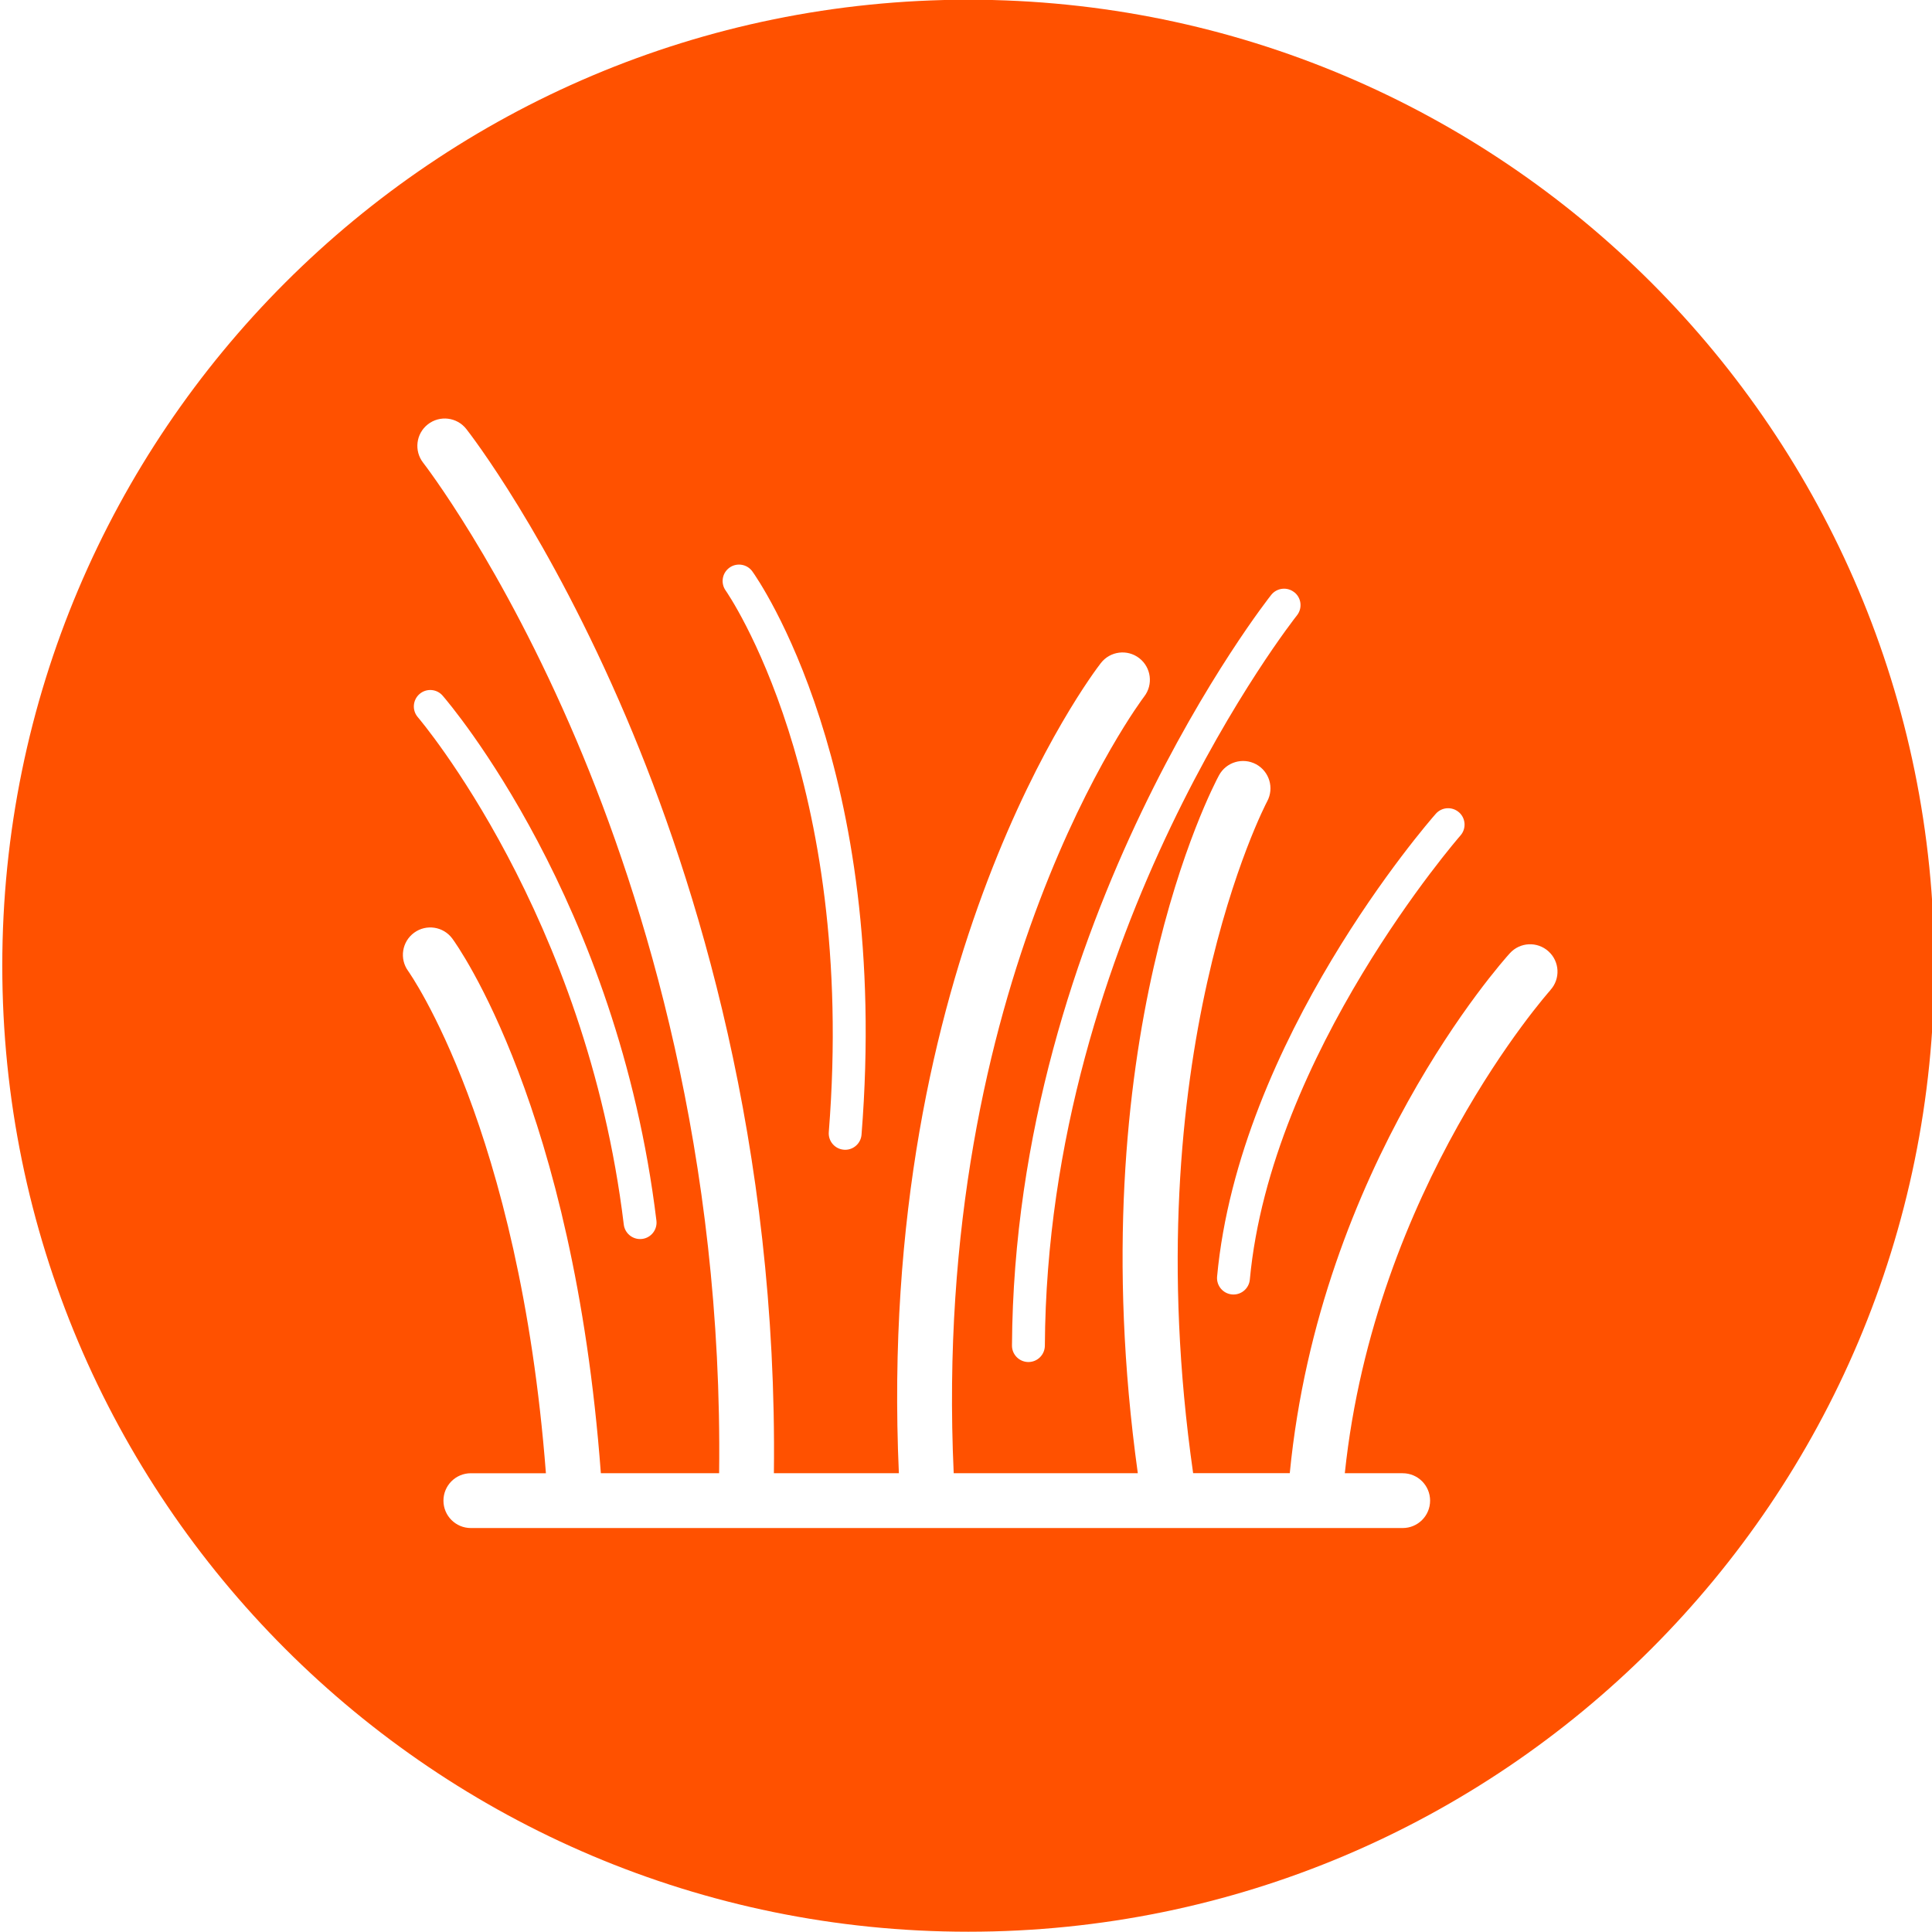
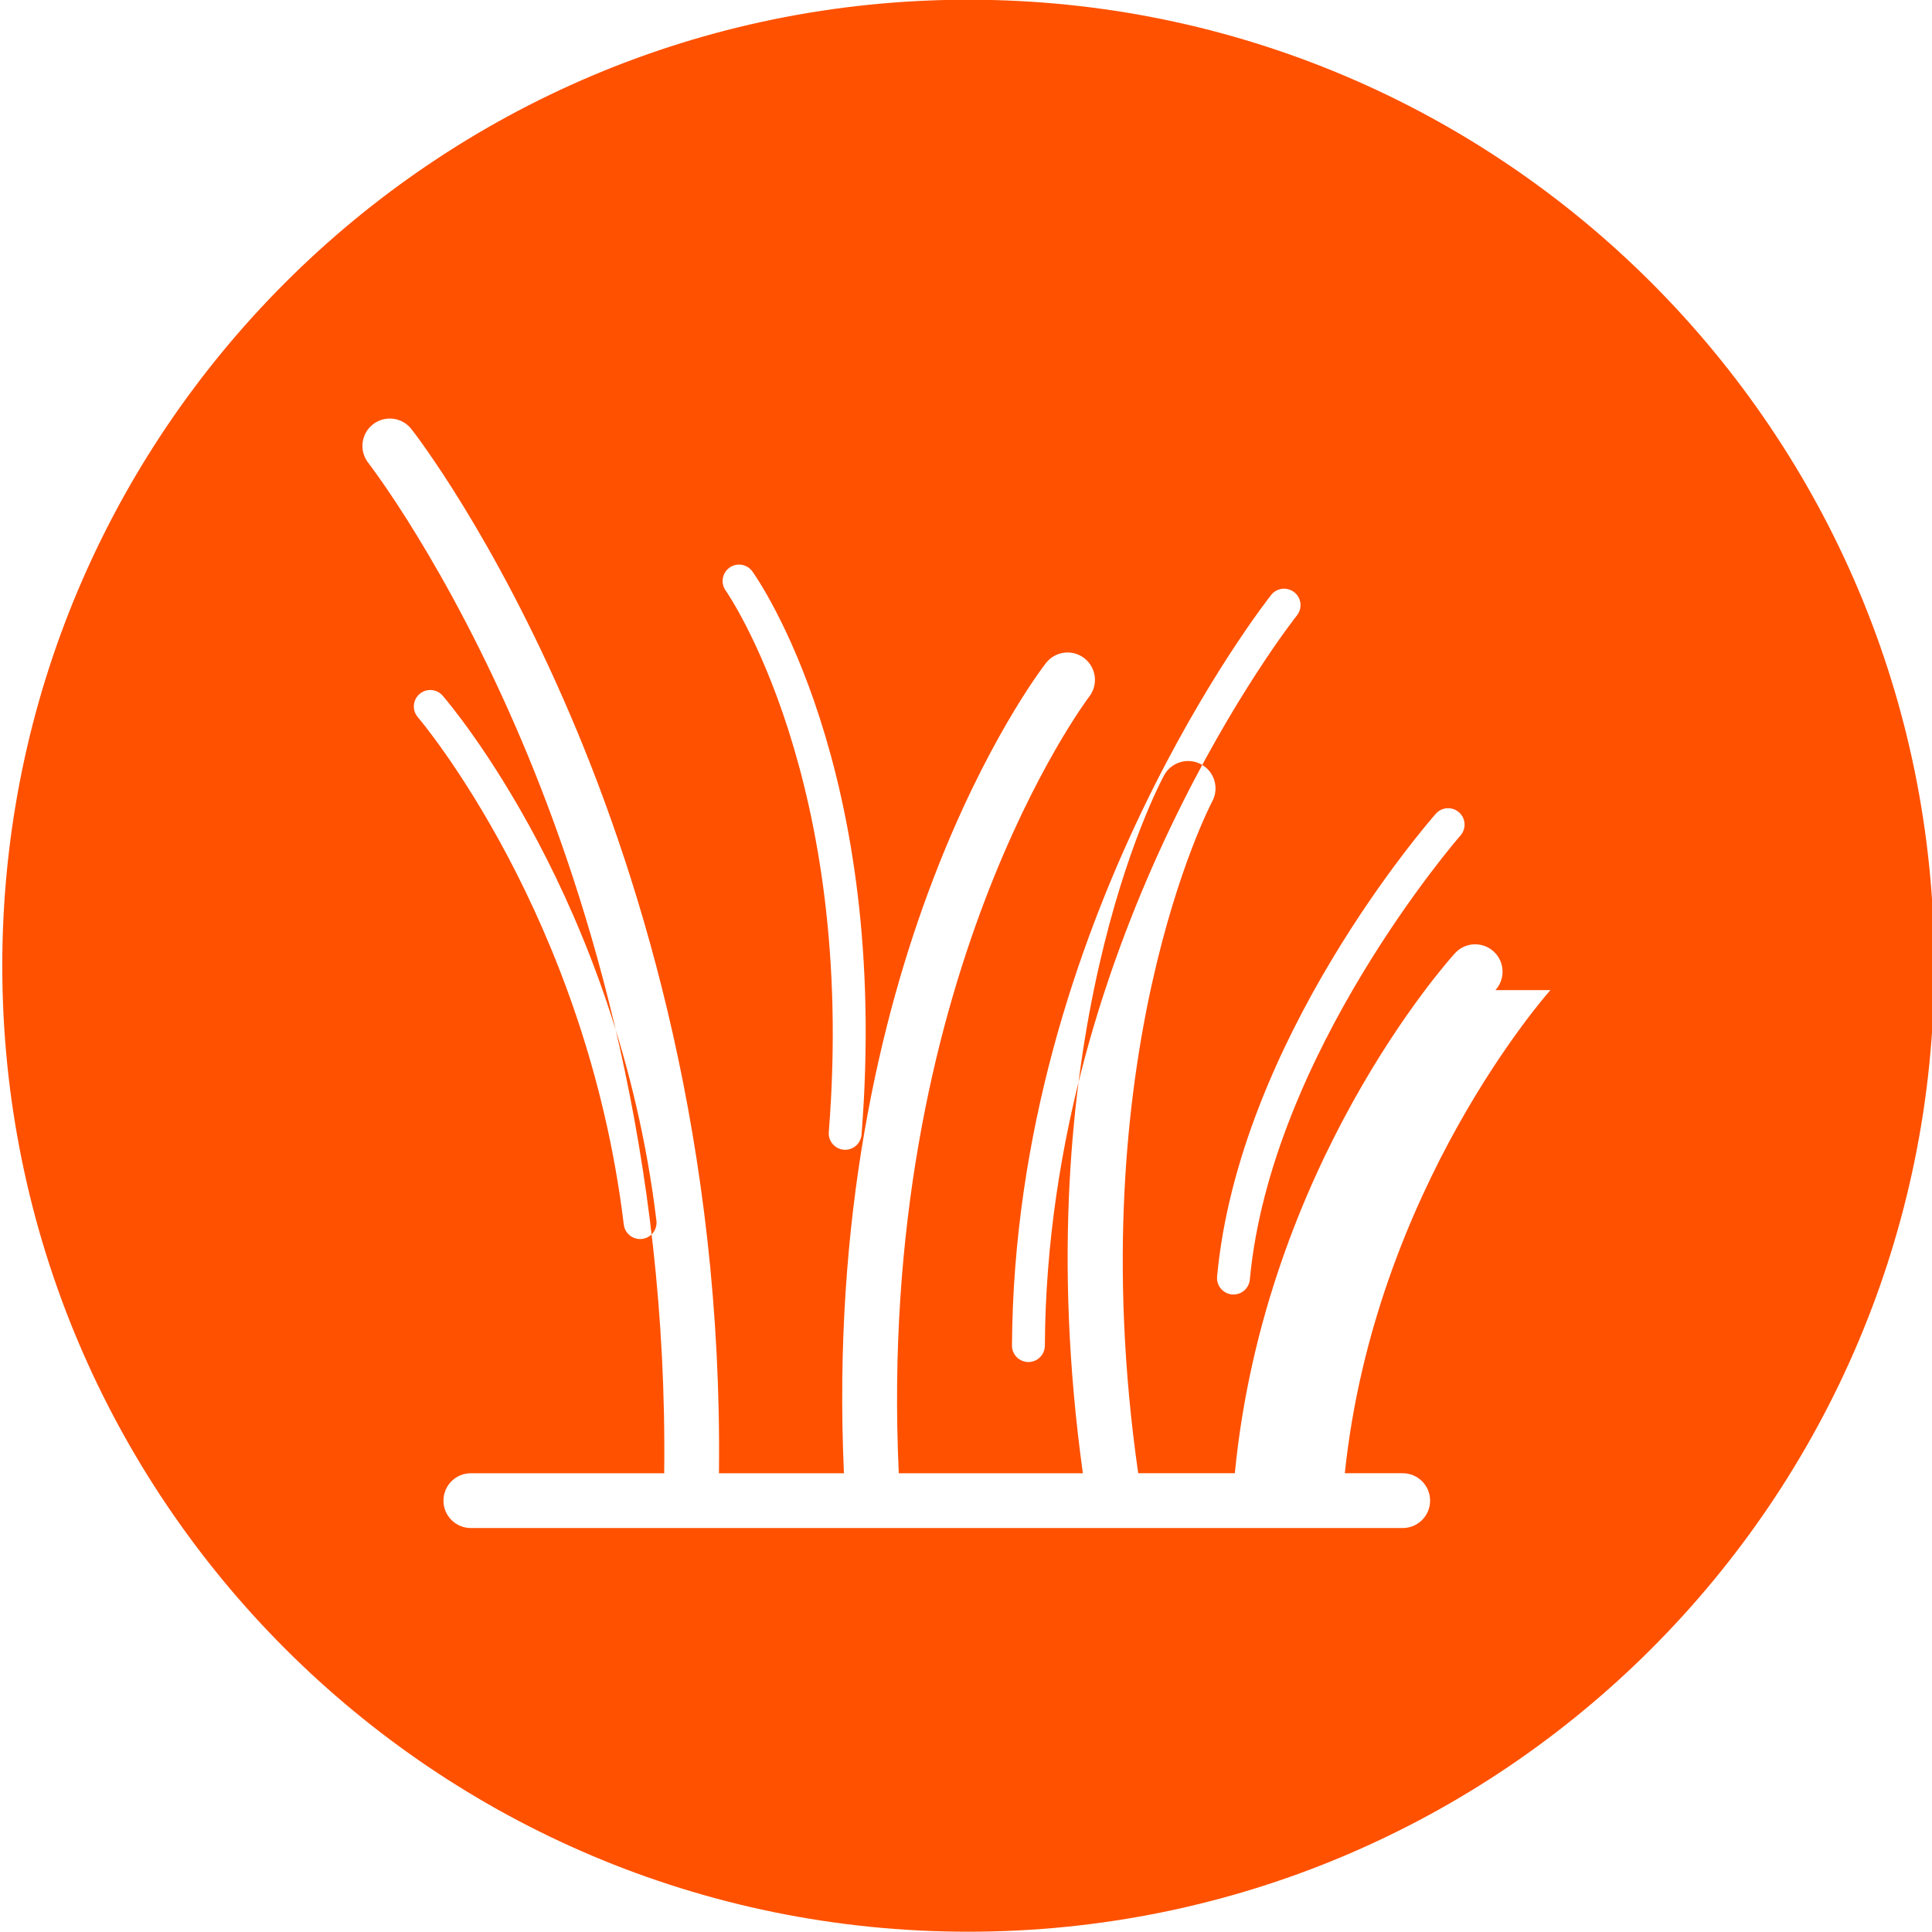
<svg xmlns="http://www.w3.org/2000/svg" id="Layer_1" version="1.1" viewBox="0 0 55 55">
  <defs>
    <style>
      .st0 {
        fill: #ff5100;
      }
    </style>
  </defs>
-   <path class="st0" d="M27.565-.008C12.377-.008.065,12.304.065,27.492s12.312,27.5,27.5,27.5,27.5-12.312,27.5-27.5S42.753-.008,27.565-.008ZM41.534,23.124c.194.17.213.466.043.66-.054.061-5.4,6.216-5.997,12.643-.023.243-.226.425-.465.425-.015,0-.029,0-.044-.002-.257-.024-.446-.252-.423-.509.625-6.734,5.997-12.915,6.226-13.174.17-.194.466-.213.66-.042ZM36.848,16.861c.202.161.234.456.073.658-.071.089-7.109,9.017-7.176,20.79-.002.257-.211.465-.468.465h-.003c-.258-.002-.467-.212-.465-.47.069-12.108,7.308-21.279,7.381-21.37.162-.202.456-.234.657-.072ZM20.766,16.16c.21-.15.502-.102.652.107.161.224,3.936,5.615,3.108,16.034-.019.245-.224.431-.466.431-.012,0-.025,0-.037-.002-.258-.02-.45-.246-.429-.503.799-10.05-2.898-15.362-2.935-15.415-.15-.21-.102-.502.108-.652ZM44.137,28.187c-.072.081-5.003,5.635-5.853,13.753h1.648c.431,0,.78.349.78.78s-.349.78-.78.78H13.404c-.431,0-.78-.349-.78-.78s.349-.78.78-.78h2.137c-.756-9.832-3.89-14.253-3.922-14.298-.253-.348-.177-.835.17-1.089.347-.254.833-.179,1.088.167.143.195,3.452,4.812,4.228,15.219h3.367c.111-9.054-2.134-16.324-4.059-20.86-2.132-5.022-4.344-7.876-4.366-7.905-.265-.339-.206-.829.133-1.094.339-.265.828-.206,1.094.132.095.12,2.338,3.007,4.55,8.201,1.994,4.682,4.319,12.183,4.207,21.526h3.558c-.656-14.616,5.485-22.721,5.75-23.063.264-.34.753-.403,1.094-.139.34.264.402.753.139,1.093-.061.08-6.069,8.052-5.422,22.109h5.241c-1.701-12.272,2.144-19.557,2.311-19.867.205-.379.678-.519,1.057-.315.378.205.519.677.315,1.056-.039.072-3.806,7.262-2.108,19.125h2.751c.853-8.744,6.04-14.554,6.265-14.801.289-.319.782-.343,1.101-.053.319.289.343.782.053,1.101ZM11.943,19.757c.195-.169.491-.148.659.048.203.234,4.981,5.843,6.085,14.944.031.257-.152.49-.408.521-.019.002-.038.003-.057.003-.233,0-.435-.174-.464-.411-1.067-8.804-5.815-14.389-5.863-14.445-.169-.195-.147-.491.048-.66Z" />
+   <path class="st0" d="M27.565-.008C12.377-.008.065,12.304.065,27.492s12.312,27.5,27.5,27.5,27.5-12.312,27.5-27.5S42.753-.008,27.565-.008ZM41.534,23.124c.194.17.213.466.043.66-.054.061-5.4,6.216-5.997,12.643-.023.243-.226.425-.465.425-.015,0-.029,0-.044-.002-.257-.024-.446-.252-.423-.509.625-6.734,5.997-12.915,6.226-13.174.17-.194.466-.213.66-.042ZM36.848,16.861c.202.161.234.456.073.658-.071.089-7.109,9.017-7.176,20.79-.002.257-.211.465-.468.465h-.003c-.258-.002-.467-.212-.465-.47.069-12.108,7.308-21.279,7.381-21.37.162-.202.456-.234.657-.072ZM20.766,16.16c.21-.15.502-.102.652.107.161.224,3.936,5.615,3.108,16.034-.019.245-.224.431-.466.431-.012,0-.025,0-.037-.002-.258-.02-.45-.246-.429-.503.799-10.05-2.898-15.362-2.935-15.415-.15-.21-.102-.502.108-.652ZM44.137,28.187c-.072.081-5.003,5.635-5.853,13.753h1.648c.431,0,.78.349.78.78s-.349.78-.78.78H13.404c-.431,0-.78-.349-.78-.78s.349-.78.78-.78h2.137h3.367c.111-9.054-2.134-16.324-4.059-20.86-2.132-5.022-4.344-7.876-4.366-7.905-.265-.339-.206-.829.133-1.094.339-.265.828-.206,1.094.132.095.12,2.338,3.007,4.55,8.201,1.994,4.682,4.319,12.183,4.207,21.526h3.558c-.656-14.616,5.485-22.721,5.75-23.063.264-.34.753-.403,1.094-.139.34.264.402.753.139,1.093-.061.08-6.069,8.052-5.422,22.109h5.241c-1.701-12.272,2.144-19.557,2.311-19.867.205-.379.678-.519,1.057-.315.378.205.519.677.315,1.056-.039.072-3.806,7.262-2.108,19.125h2.751c.853-8.744,6.04-14.554,6.265-14.801.289-.319.782-.343,1.101-.053.319.289.343.782.053,1.101ZM11.943,19.757c.195-.169.491-.148.659.048.203.234,4.981,5.843,6.085,14.944.031.257-.152.49-.408.521-.019.002-.038.003-.057.003-.233,0-.435-.174-.464-.411-1.067-8.804-5.815-14.389-5.863-14.445-.169-.195-.147-.491.048-.66Z" />
</svg>